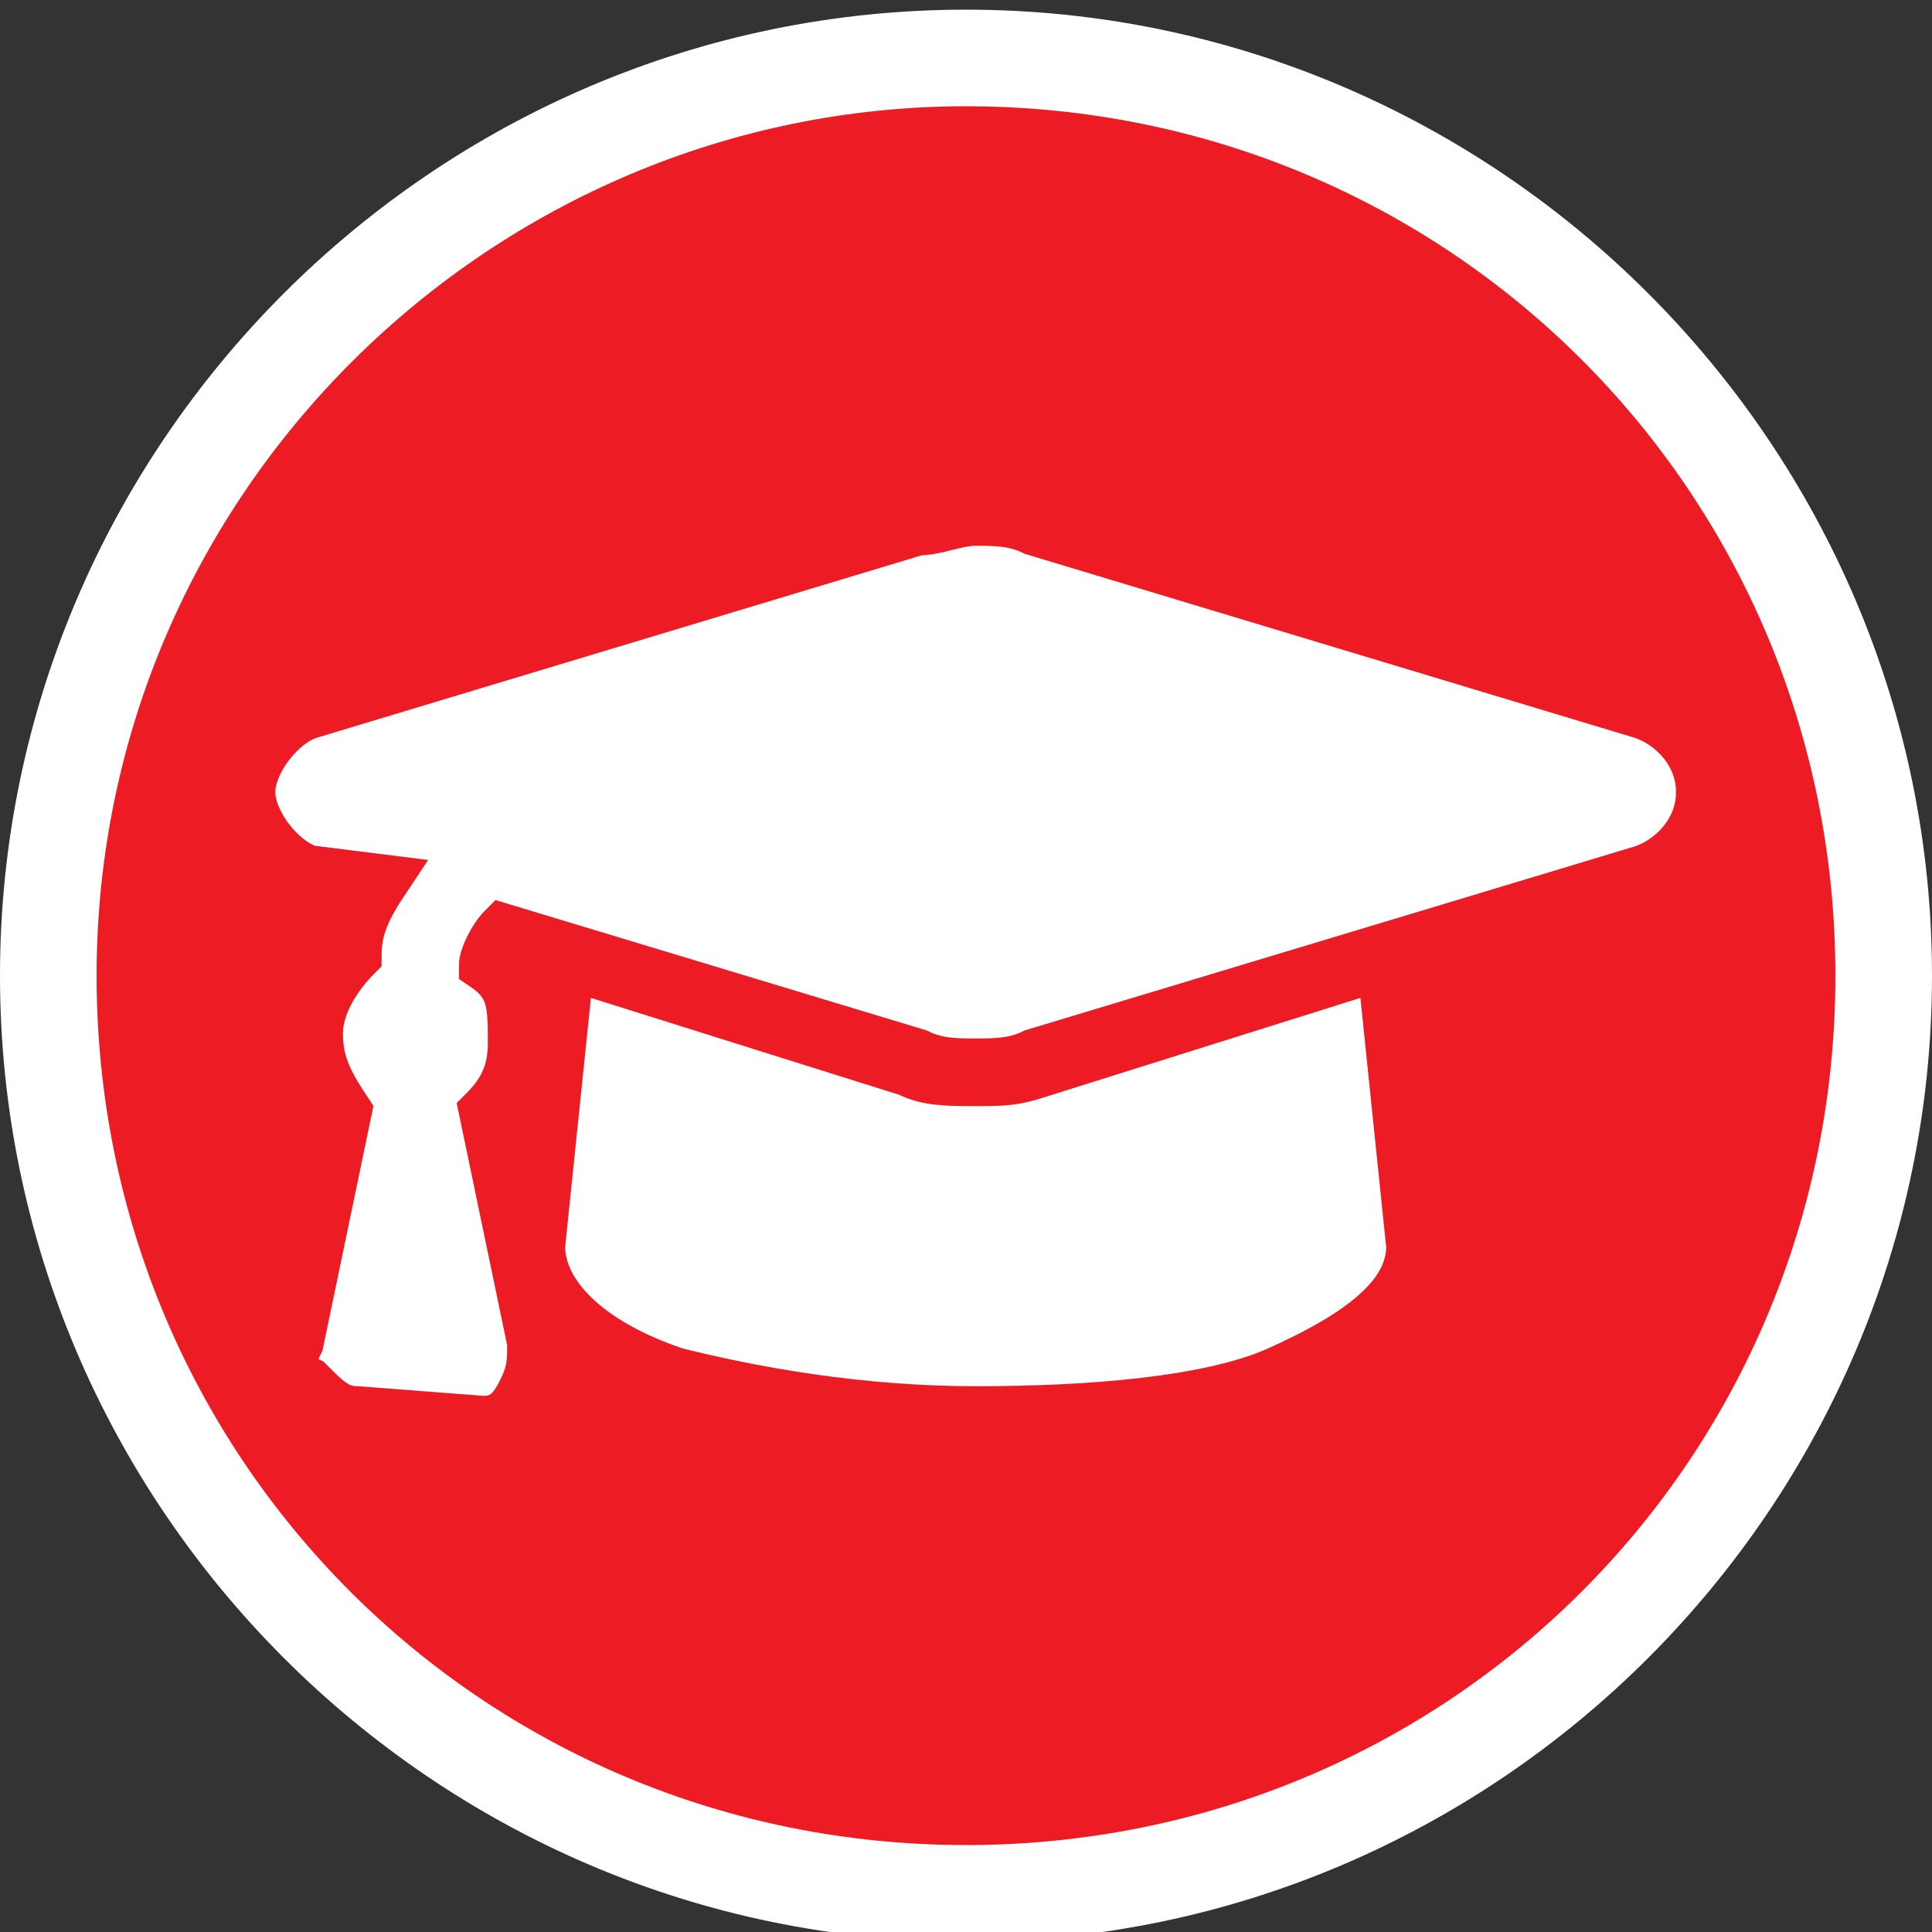
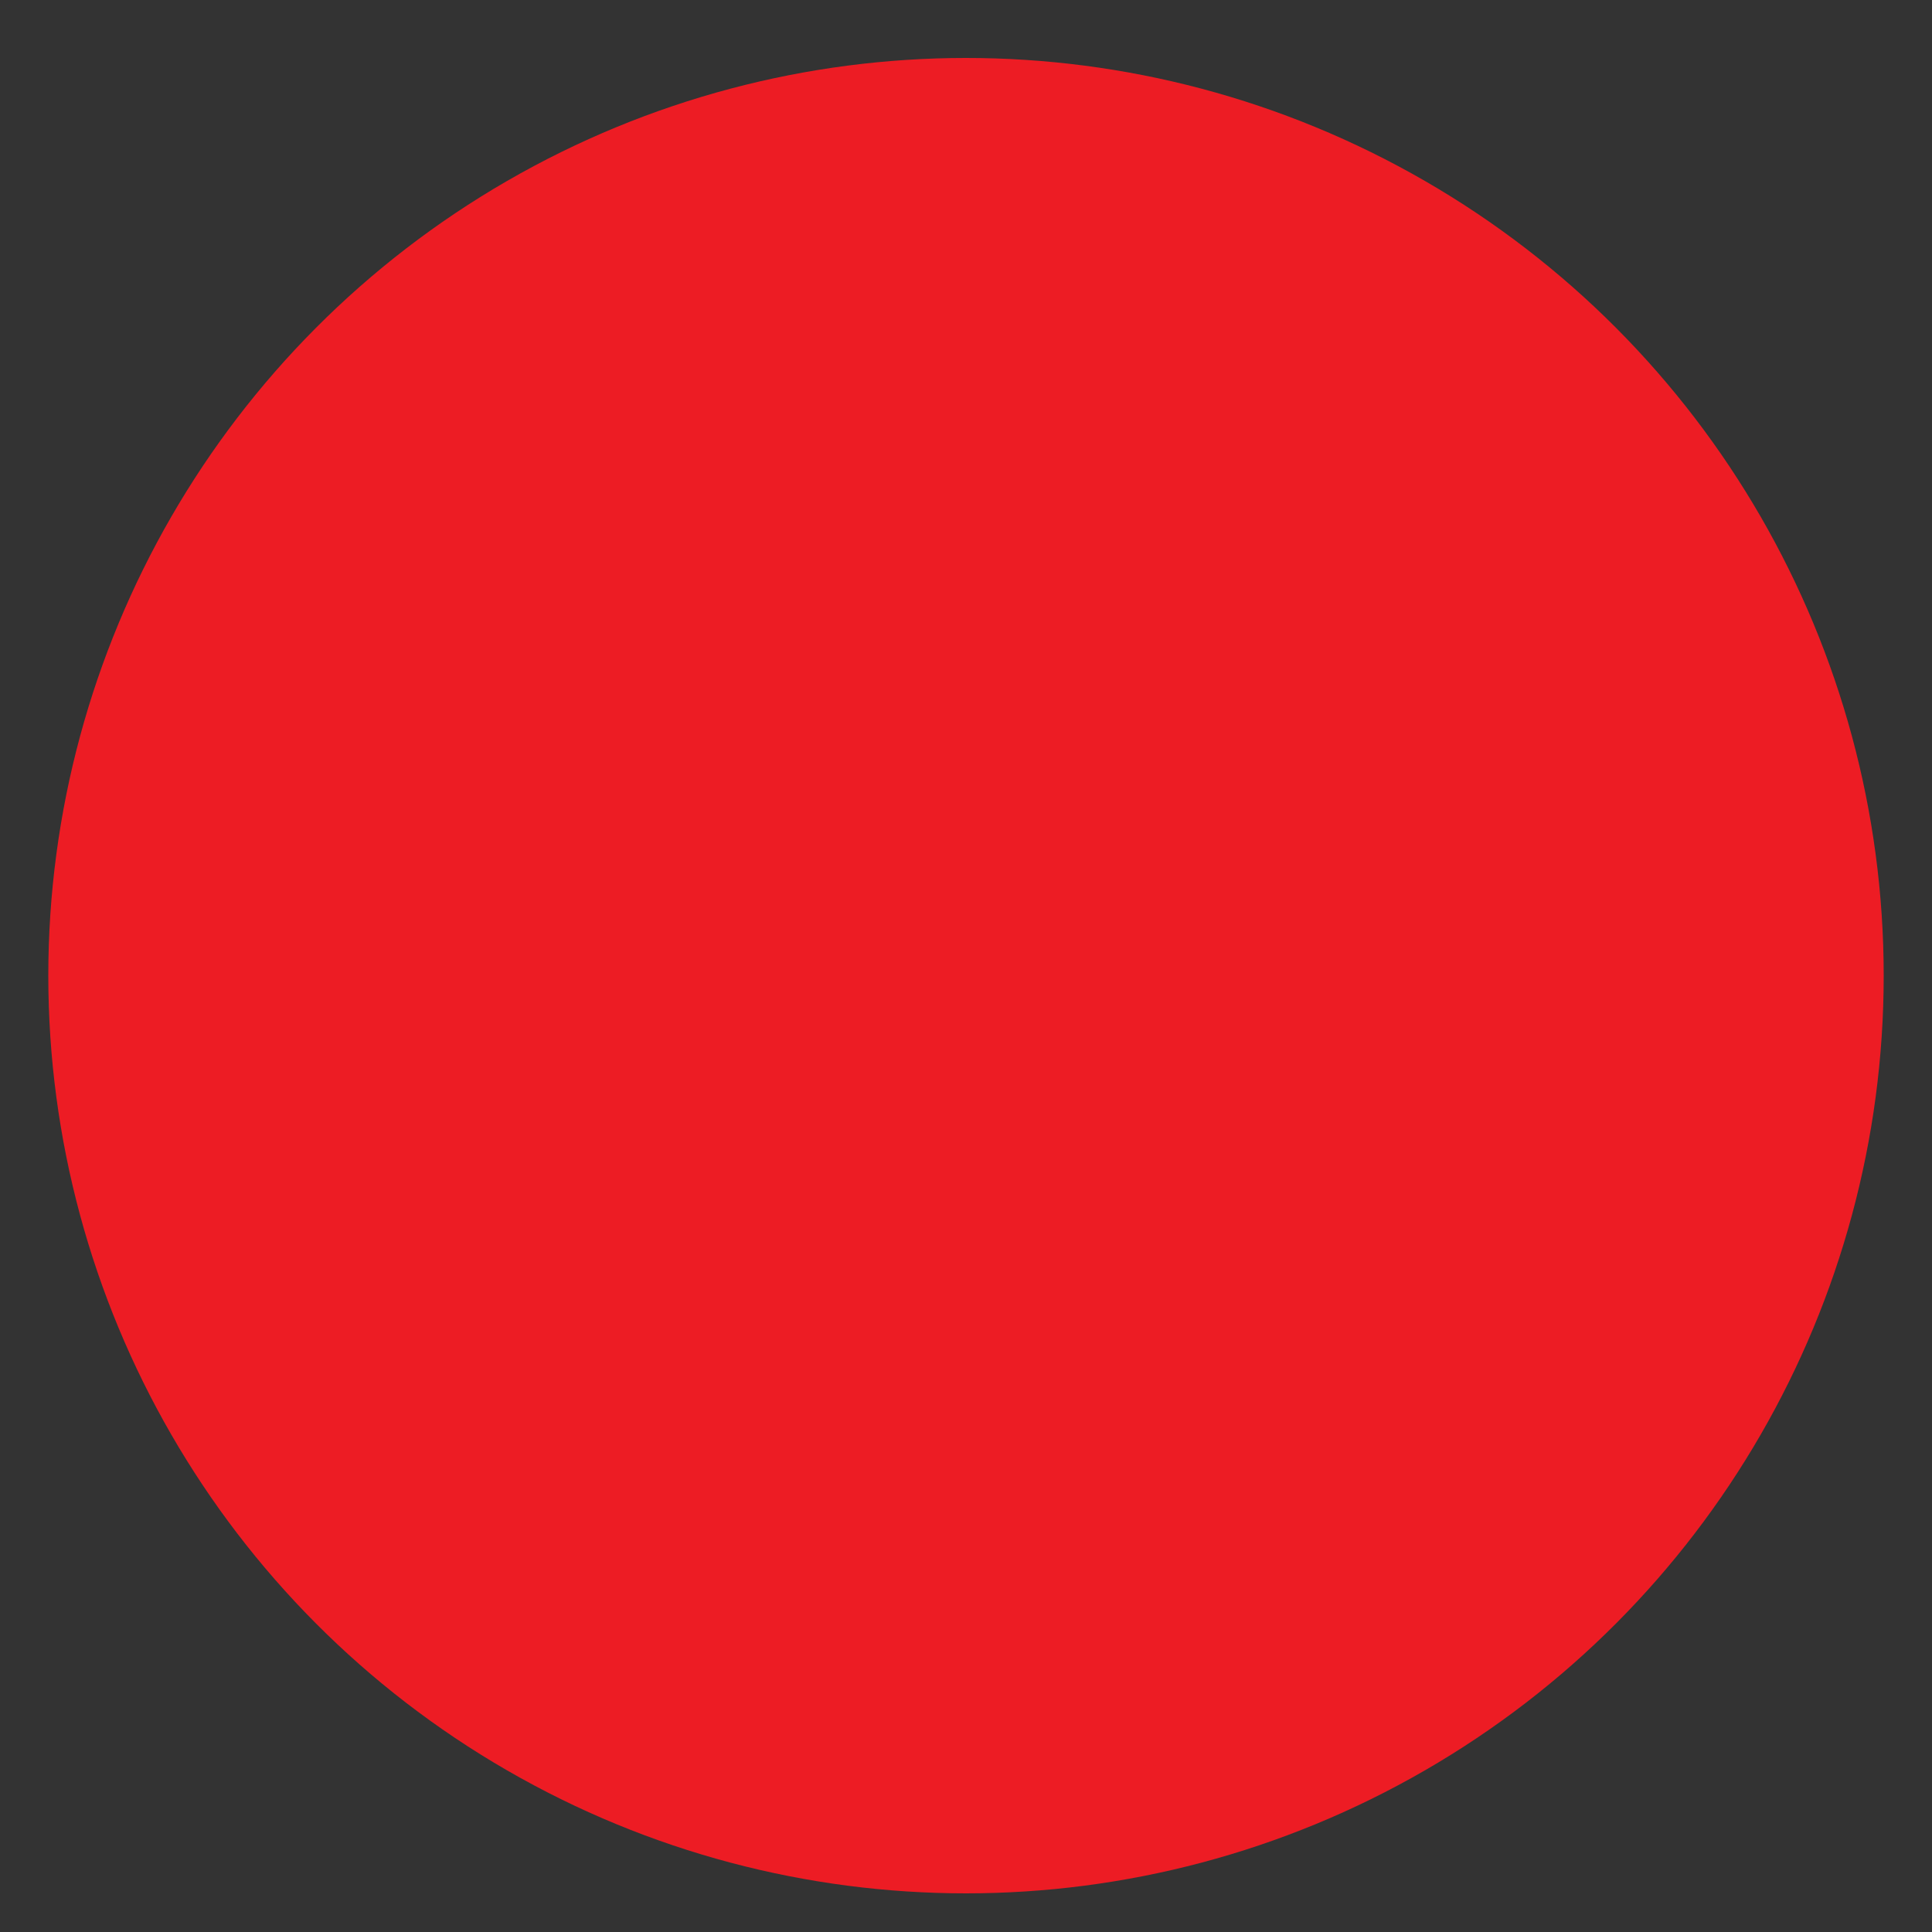
<svg xmlns="http://www.w3.org/2000/svg" width="20px" height="20px" version="1.1" id="Layer_1" x="0px" y="0px" viewBox="0 0 20 20" style="enable-background:new 0 0 20 20;" xml:space="preserve">
  <rect x="0" y="0" width="20" height="20" fill="#333333" stroke="none" />
  <style type="text/css">
	.st0{fill:#ED1C24;}
	.st1{fill:#FFFFFF;}
	.st2{fill:#FFFFFF;stroke:#ED1C24;stroke-width:0.5;stroke-miterlimit:10;}
</style>
  <g>
    <circle class="st0" cx="10" cy="10.1" r="9.5" />
-     <path class="st1" d="M10,1.1c5,0,9,4,9,9s-4,9-9,9s-9-4-9-9S5.1,1.1,10,1.1 M10,0.1c-5.5,0-10,4.5-10,10s4.5,10,10,10s10-4.5,10-10   S15.5,0.1,10,0.1L10,0.1z" />
  </g>
-   <path class="st2" d="M10.1,14.6c-1.2,0-2.3-0.2-3.1-0.4c-0.9-0.3-1.4-0.8-1.4-1.3l0,0L5.9,10l3.5,1.1c0.2,0.1,0.4,0.1,0.7,0.1  s0.4,0,0.7-0.1l3.5-1.1l0.3,2.9l0,0c0,0.5-0.5,0.9-1.4,1.3C12.5,14.5,11.3,14.6,10.1,14.6z M3.7,14.6c-0.2,0-0.3-0.1-0.5-0.3  C3,14.2,3,14.1,3.1,13.9l0.5-2.4c-0.2-0.3-0.3-0.5-0.3-0.8c0-0.3,0.2-0.6,0.4-0.8c0-0.3,0.1-0.5,0.3-0.8L3.2,9  C2.9,8.9,2.6,8.5,2.6,8.2c0-0.3,0.3-0.7,0.6-0.8l6.3-1.9c0.2,0,0.4-0.1,0.6-0.1s0.4,0,0.6,0.1L17,7.4c0.3,0.1,0.6,0.4,0.6,0.8  S17.3,8.9,17,9l-6.3,1.9C10.5,11,10.3,11,10.1,11l0,0c-0.2,0-0.4,0-0.6-0.1L5.2,9.6C5.1,9.7,5,9.9,5,10c0.3,0.2,0.3,0.4,0.3,0.8  c0,0.3-0.1,0.5-0.3,0.7l0.5,2.4c0,0.2,0,0.3-0.1,0.5S5.2,14.7,5,14.7L3.7,14.6L3.7,14.6z" />
</svg>